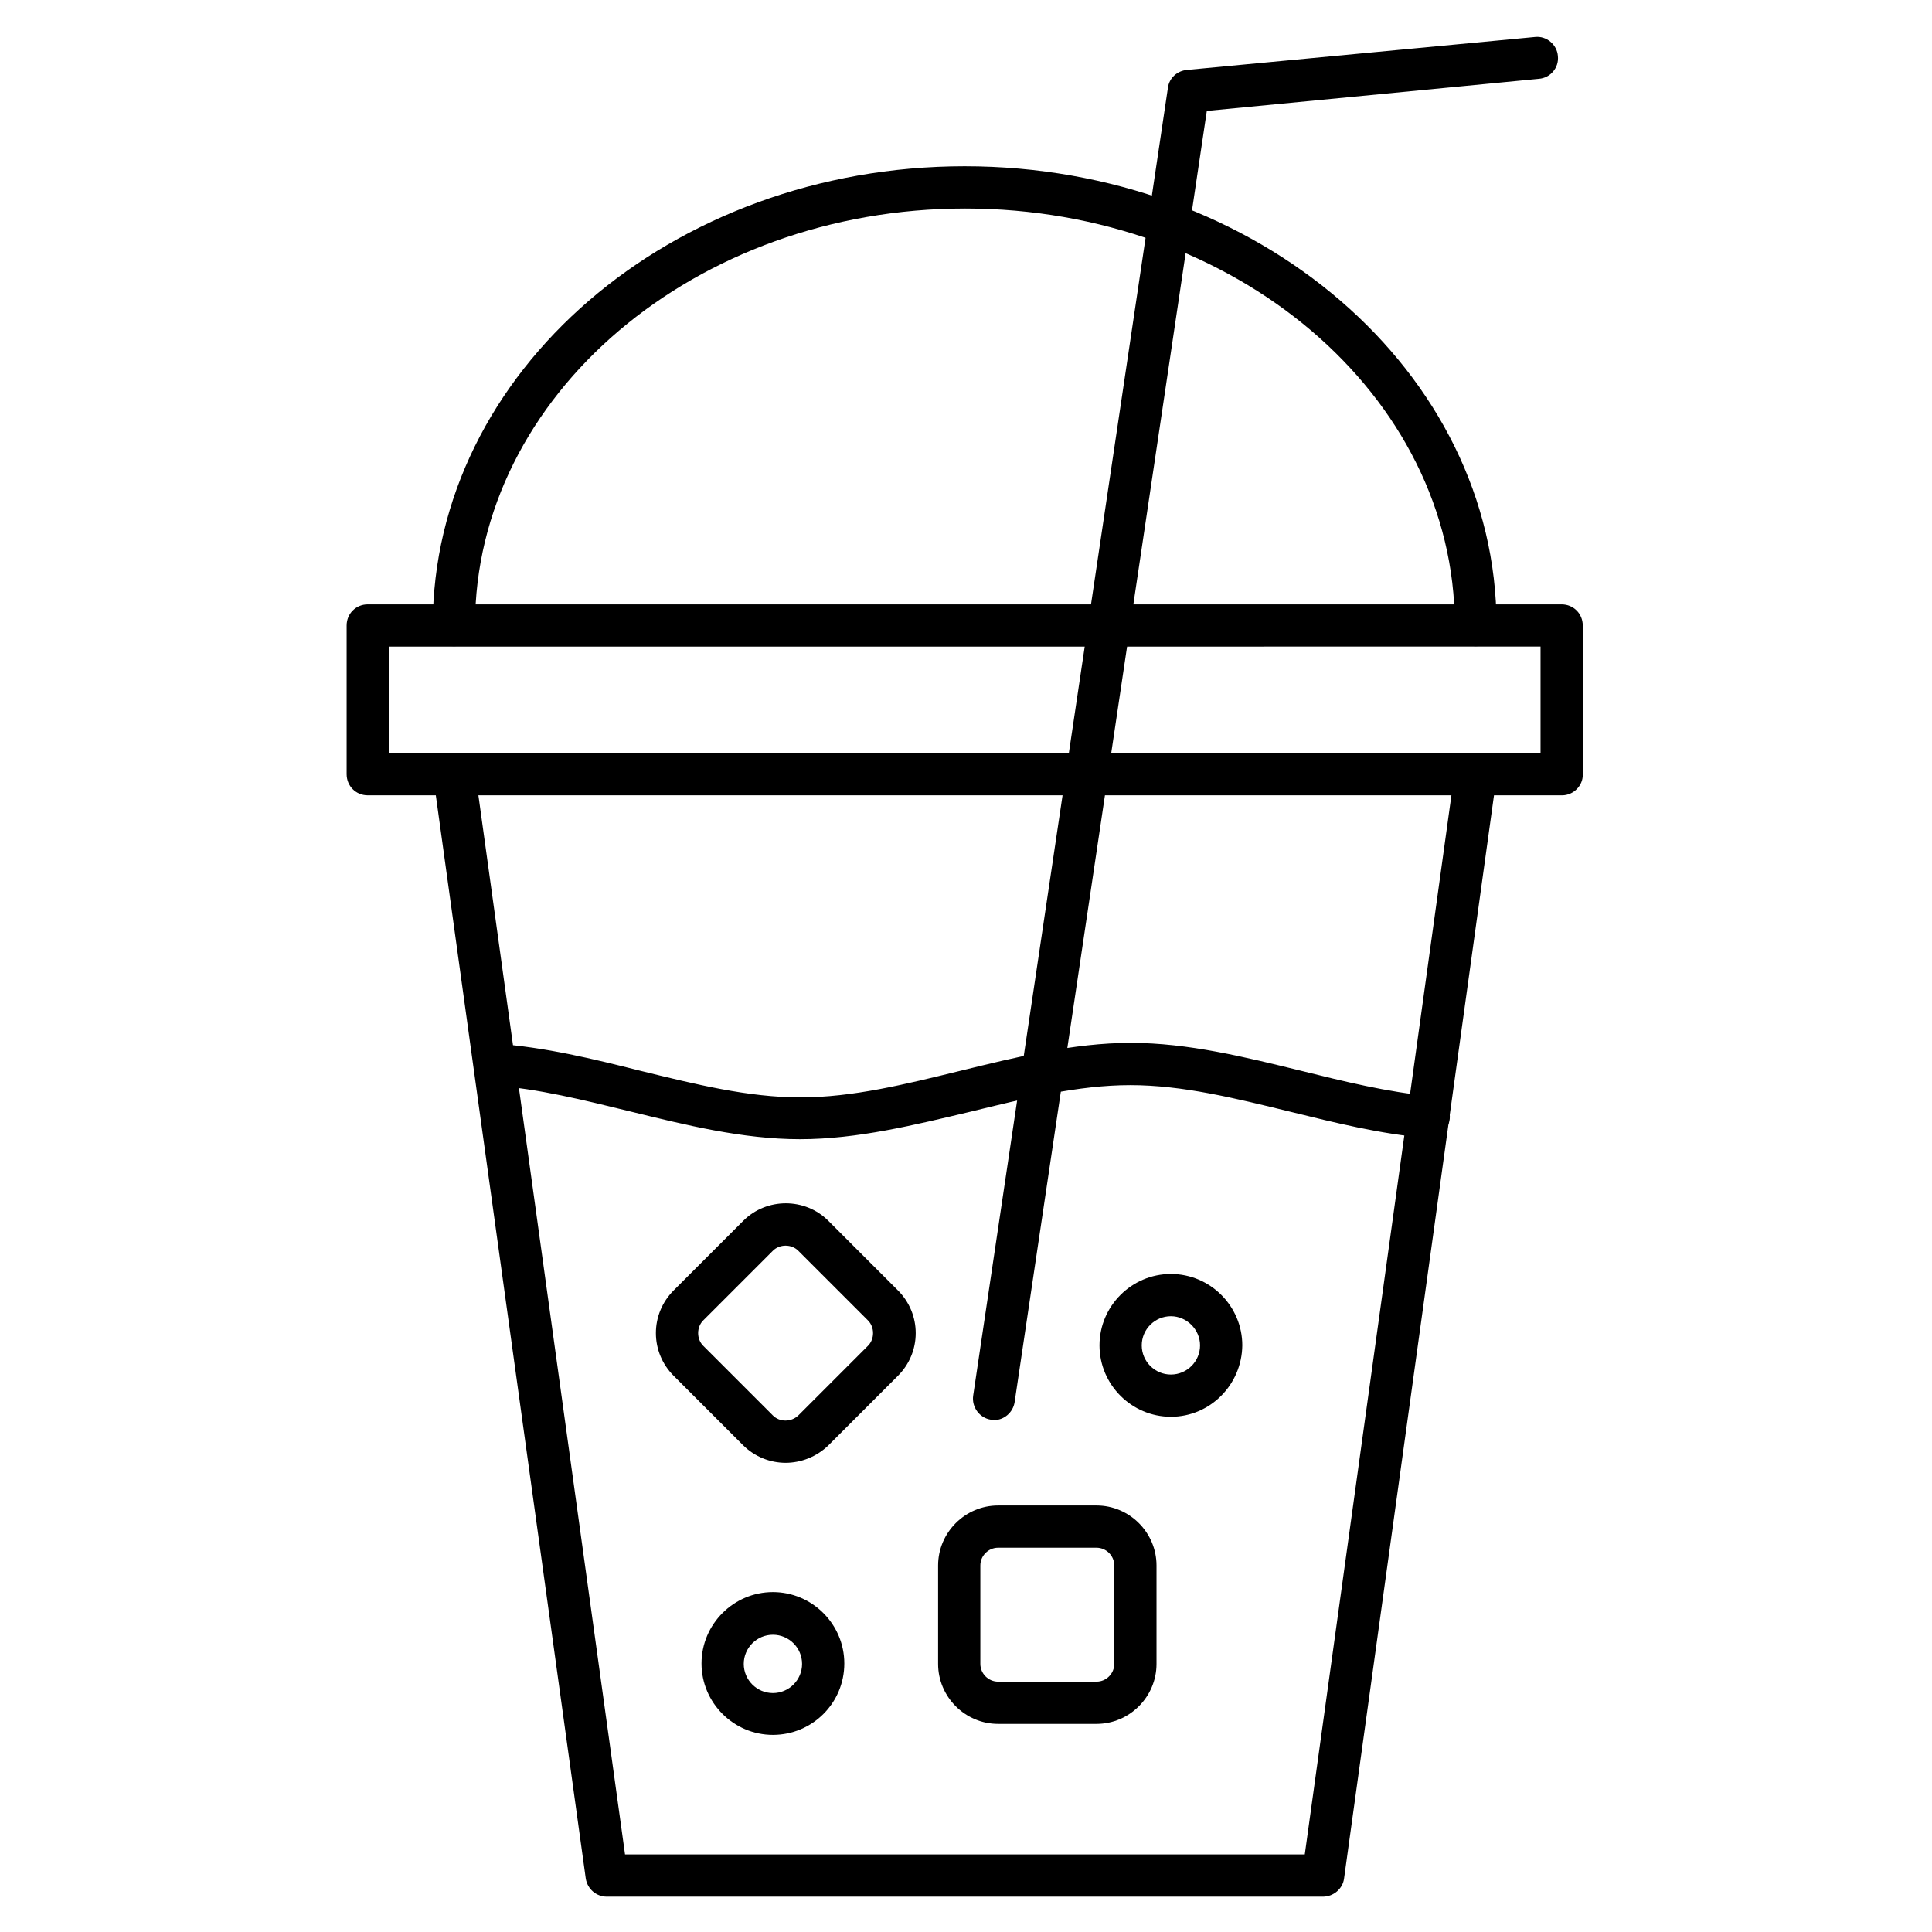
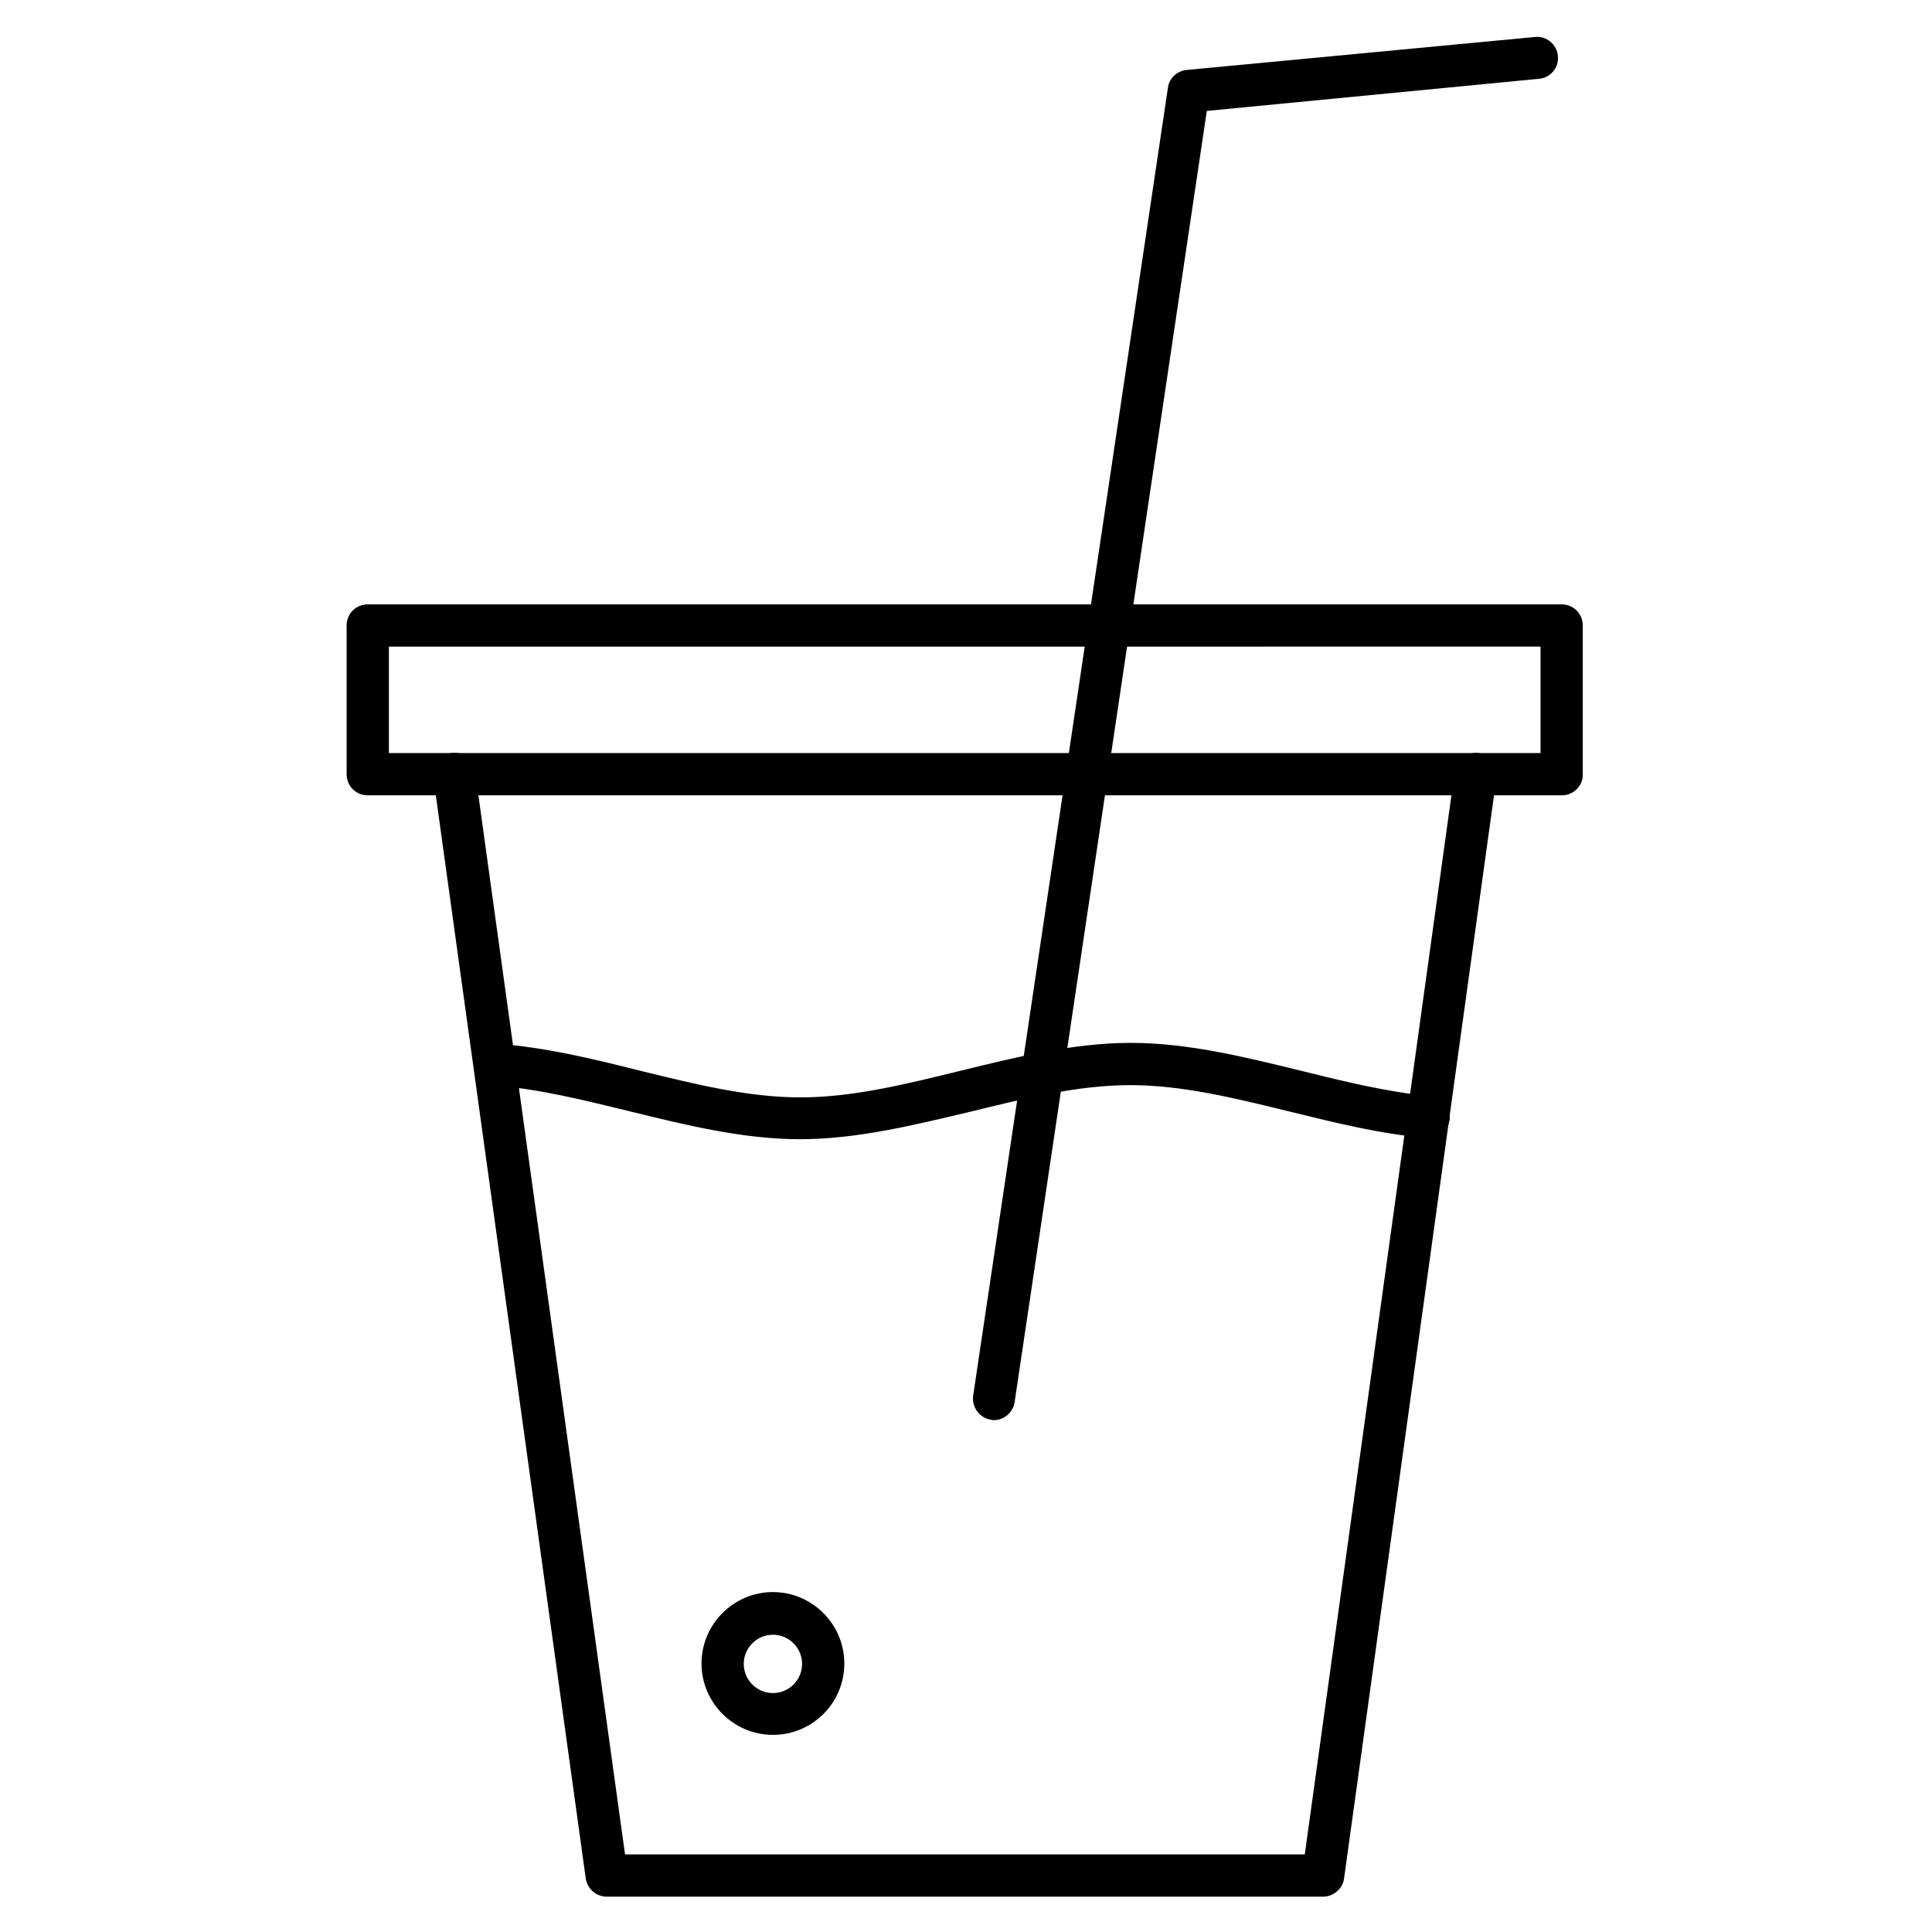
<svg xmlns="http://www.w3.org/2000/svg" fill="#000000" width="800px" height="800px" version="1.1" viewBox="144 144 512 512">
  <g>
    <path d="m494.6 646.64h-189.77c-2.801 0-5.148-2.016-5.598-4.812l-40.418-291.99c-0.449-3.023 1.68-5.934 4.812-6.269 3.023-0.449 5.934 1.68 6.269 4.812l39.746 287.06h180.14l39.746-287.06c0.449-3.023 3.246-5.148 6.269-4.812 3.023 0.449 5.148 3.246 4.812 6.269l-40.418 291.99c-0.336 2.688-2.797 4.812-5.598 4.812z" />
    <path d="m356 445.9c-15.227 0-30.453-3.805-45.117-7.391-11.98-2.91-24.293-6.047-36.164-6.828-3.137-0.223-5.375-2.91-5.148-5.934 0.223-3.137 2.91-5.375 5.934-5.148 12.875 0.895 25.75 4.031 38.176 7.164 14.668 3.582 28.551 7.055 42.434 7.055 13.883 0 27.766-3.469 42.434-7.055 14.668-3.582 29.895-7.391 45.117-7.391 15.227 0 30.453 3.805 45.117 7.391 11.309 2.801 23.062 5.711 34.371 6.719 3.137 0.223 5.375 3.023 5.039 6.047-0.336 3.023-3.023 5.375-6.047 5.039-12.203-1.008-24.293-4.031-36.164-6.941-14.668-3.582-28.551-7.055-42.434-7.055s-27.766 3.469-42.434 7.055c-14.66 3.465-29.887 7.273-45.113 7.273z" />
    <path d="m557.97 354.77h-316.51c-3.137 0-5.598-2.465-5.598-5.598v-39.41c0-3.137 2.465-5.598 5.598-5.598h316.39c3.137 0 5.598 2.465 5.598 5.598v39.41c0.117 3.019-2.461 5.598-5.481 5.598zm-310.91-11.199h305.2v-28.215l-305.2 0.004z" />
-     <path d="m535.13 315.25c-3.137 0-5.598-2.465-5.598-5.598 0-60.906-58.219-110.39-129.76-110.39-71.543 0-129.88 49.598-129.88 110.39 0 3.137-2.465 5.598-5.598 5.598-3.137 0-5.598-2.465-5.598-5.598 0-67.062 63.258-121.59 140.95-121.59 77.699 0 140.95 54.523 140.95 121.59 0.117 3.137-2.461 5.598-5.481 5.598z" />
-     <path d="m352.19 531.66c-4.031 0-8.172-1.566-11.309-4.703l-18.359-18.359c-3.023-3.023-4.703-7.055-4.703-11.309 0-4.254 1.68-8.285 4.703-11.309l18.473-18.473c6.156-6.156 16.348-6.156 22.504 0l18.473 18.473c3.023 3.023 4.703 7.055 4.703 11.309 0 4.254-1.68 8.285-4.703 11.309l-18.473 18.473c-3.133 3.023-7.277 4.59-11.309 4.59zm0-57.547c-1.23 0-2.465 0.449-3.359 1.344l-18.473 18.473c-0.895 0.895-1.344 2.129-1.344 3.359 0 1.23 0.449 2.465 1.344 3.359l18.473 18.473c1.793 1.793 4.812 1.793 6.719 0l18.473-18.473c0.895-0.895 1.344-2.129 1.344-3.359 0-1.23-0.449-2.465-1.344-3.359l-18.473-18.473c-0.895-0.895-2.125-1.344-3.359-1.344z" />
-     <path d="m434.59 600.85h-26.086c-8.734 0-15.898-7.164-15.898-15.898v-26.086c0-8.734 7.164-15.898 15.898-15.898h26.086c8.734 0 15.898 7.164 15.898 15.898v26.086c0 8.73-7.168 15.898-15.898 15.898zm-26.086-46.688c-2.574 0-4.703 2.129-4.703 4.703v26.086c0 2.574 2.129 4.703 4.703 4.703h26.086c2.574 0 4.703-2.129 4.703-4.703v-26.086c0-2.574-2.129-4.703-4.703-4.703z" />
-     <path d="m454.3 519.46c-10.41 0-18.922-8.508-18.922-18.922 0-10.41 8.508-18.922 18.922-18.922 10.41 0 18.922 8.508 18.922 18.922-0.113 10.414-8.508 18.922-18.922 18.922zm0-26.645c-4.254 0-7.727 3.469-7.727 7.727 0 4.254 3.469 7.727 7.727 7.727 4.254 0 7.727-3.469 7.727-7.727 0-4.258-3.582-7.727-7.727-7.727z" />
    <path d="m348.83 603.76c-10.41 0-18.922-8.508-18.922-18.922 0-10.41 8.508-18.922 18.922-18.922 10.41 0 18.922 8.508 18.922 18.922 0 10.523-8.508 18.922-18.922 18.922zm0-26.535c-4.254 0-7.727 3.469-7.727 7.727 0 4.254 3.469 7.727 7.727 7.727 4.254 0 7.727-3.469 7.727-7.727 0-4.254-3.469-7.727-7.727-7.727z" />
    <path d="m407.39 520.35c-0.223 0-0.559 0-0.785-0.113-3.023-0.449-5.148-3.359-4.703-6.383l51.613-346.62c0.336-2.574 2.465-4.477 5.039-4.703l92.254-8.734c3.023-0.336 5.82 2.016 6.047 5.039 0.336 3.137-2.016 5.82-5.039 6.047l-88 8.512-50.941 342.25c-0.445 2.688-2.797 4.703-5.484 4.703z" />
  </g>
</svg>